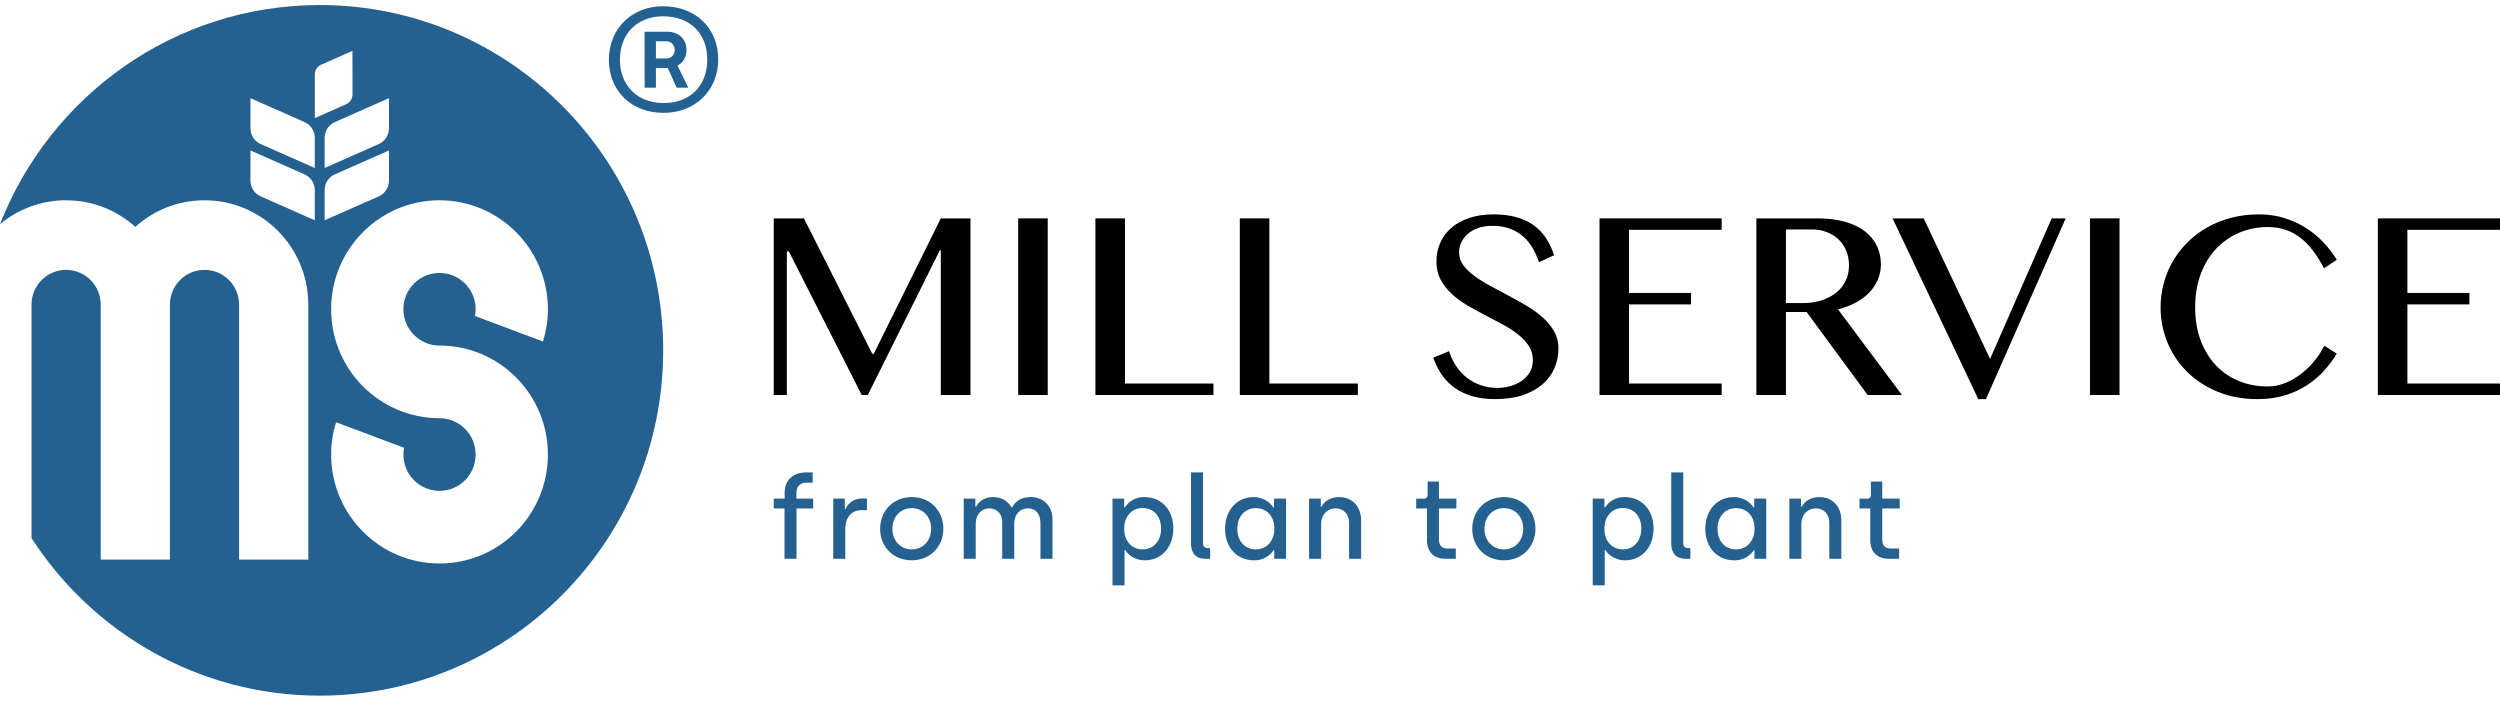
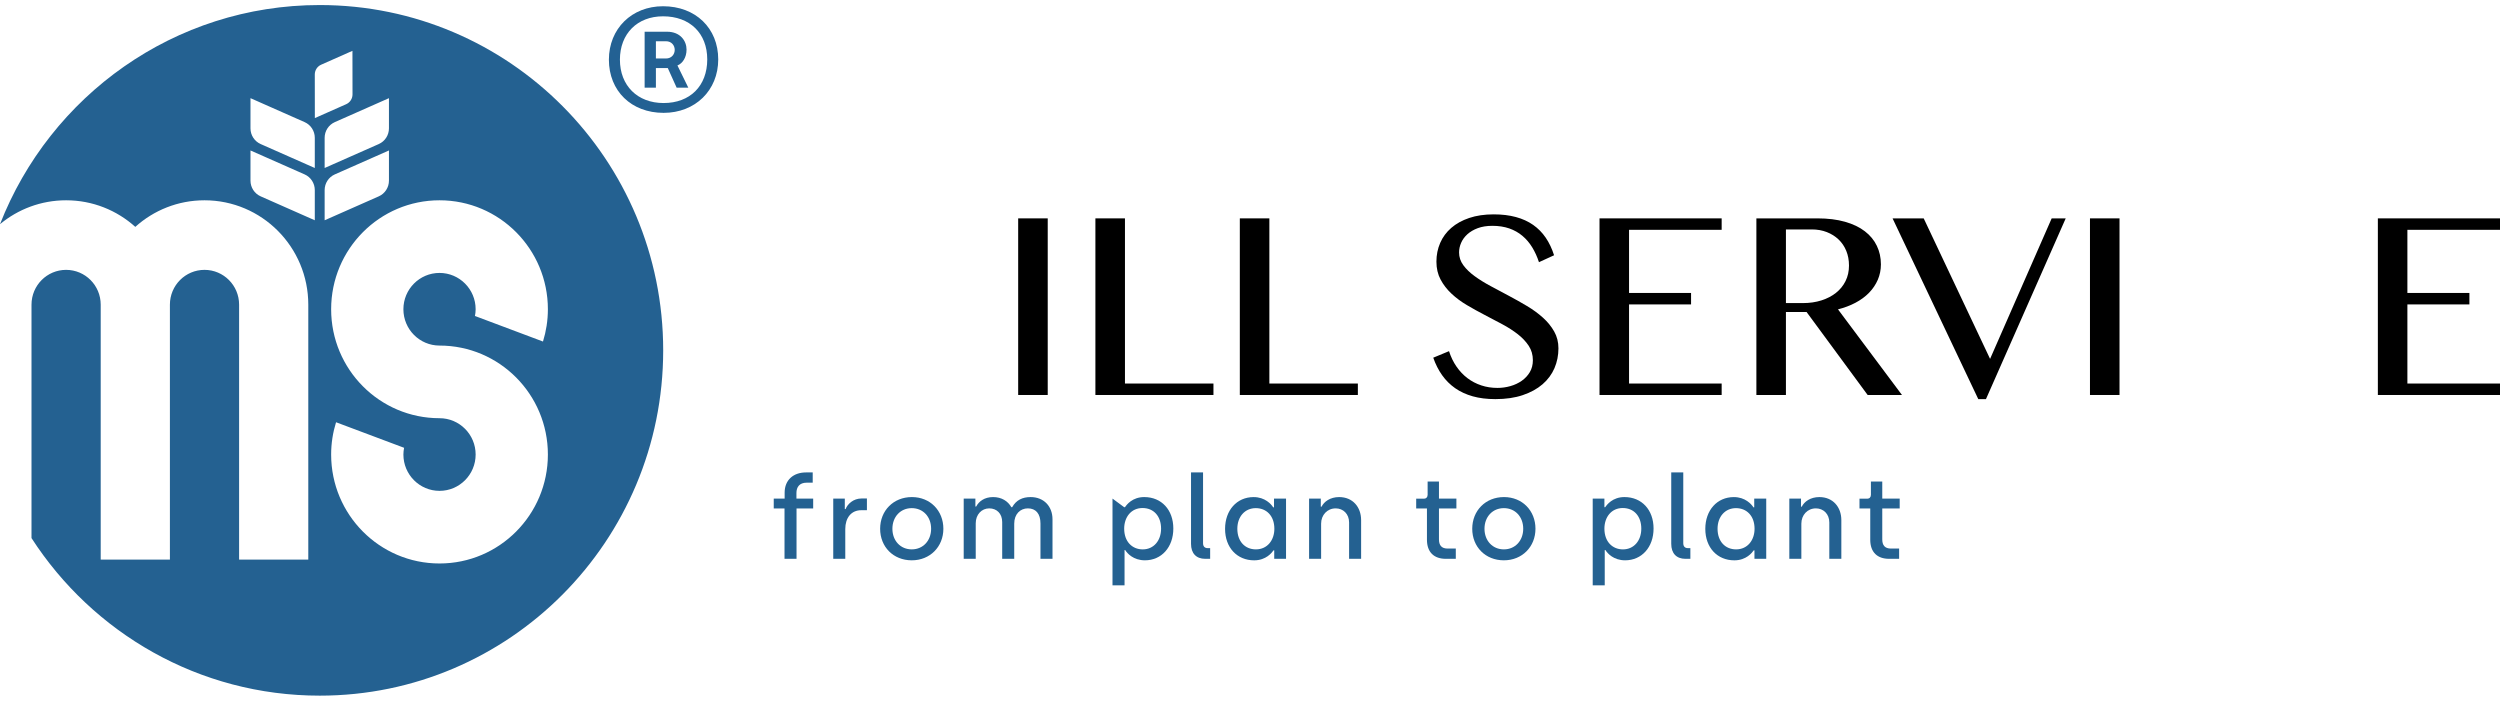
<svg xmlns="http://www.w3.org/2000/svg" width="181px" height="51px" viewBox="0 0 181 51" version="1.1">
  <title>mill-service-logo-r</title>
  <g id="mockup" stroke="none" stroke-width="1" fill="none" fill-rule="evenodd">
    <g id="DK-&gt;-company" transform="translate(-192, -1903)">
      <g id="mill-service-logo-r" transform="translate(192, 1903.365)">
        <g id="logo-mill-color">
          <g id="Group-33" fill="#246191">
            <path d="M23.148,0 C12.621,0 3.629,6.579 0,15.866 C1.3,14.786 2.968,14.136 4.786,14.136 C6.711,14.136 8.466,14.864 9.796,16.061 C11.125,14.864 12.881,14.136 14.806,14.136 C18.956,14.136 22.32,17.519 22.32,21.692 L22.32,40.149 L17.311,40.149 L17.311,21.692 C17.311,20.3 16.189,19.173 14.806,19.173 C13.422,19.173 12.301,20.3 12.301,21.692 L12.301,40.149 L7.291,40.149 L7.291,21.692 C7.291,20.3 6.17,19.173 4.786,19.173 C3.403,19.173 2.281,20.3 2.281,21.692 L2.281,38.592 C6.714,45.456 14.401,50 23.148,50 C36.882,50 48.015,38.807 48.015,25 C48.015,11.193 36.882,0 23.148,0 L23.148,0 Z M22.791,15.583 L18.871,13.85 C18.423,13.651 18.135,13.206 18.135,12.714 L18.135,10.528 L22.054,12.261 C22.502,12.459 22.791,12.905 22.791,13.397 L22.791,15.583 Z M22.791,11.798 L18.871,10.064 C18.423,9.866 18.135,9.42 18.135,8.928 L18.135,6.742 L22.054,8.476 C22.502,8.674 22.791,9.119 22.791,9.611 L22.791,11.798 Z M22.795,8.185 L22.791,5.029 C22.79,4.722 22.97,4.444 23.25,4.32 L25.517,3.315 L25.522,6.47 C25.522,6.778 25.342,7.056 25.062,7.18 L22.795,8.185 Z M28.16,6.742 L28.16,8.928 C28.16,9.42 27.872,9.866 27.424,10.064 L23.504,11.798 L23.504,9.611 C23.504,9.119 23.794,8.674 24.241,8.476 L28.16,6.742 Z M23.504,13.397 C23.504,12.905 23.794,12.459 24.241,12.261 L28.16,10.528 L28.16,12.714 C28.16,13.206 27.872,13.651 27.424,13.85 L23.504,15.583 L23.504,13.397 Z M31.821,19.395 C30.377,19.395 29.206,20.573 29.206,22.024 C29.206,23.477 30.377,24.654 31.821,24.654 C36.154,24.654 39.667,28.186 39.667,32.543 C39.667,36.899 36.154,40.431 31.821,40.431 C27.488,40.431 23.975,36.899 23.975,32.543 C23.975,31.728 24.101,30.945 24.33,30.206 L29.256,32.055 C29.226,32.214 29.206,32.375 29.206,32.543 C29.206,33.995 30.377,35.173 31.821,35.173 C33.265,35.173 34.436,33.995 34.436,32.543 C34.436,31.09 33.265,29.913 31.821,29.913 C27.488,29.913 23.975,26.382 23.975,22.024 C23.975,17.668 27.488,14.136 31.821,14.136 C36.154,14.136 39.667,17.668 39.667,22.024 C39.667,22.84 39.54,23.623 39.312,24.362 L34.386,22.512 C34.416,22.353 34.436,22.191 34.436,22.024 C34.436,20.573 33.265,19.395 31.821,19.395 L31.821,19.395 Z" id="Fill-1" />
            <path d="M56.799,36.449 L56.019,36.449 L56.019,35.732 L56.808,35.732 L56.808,35.298 C56.808,34.39 57.437,33.839 58.351,33.839 L58.84,33.839 L58.84,34.581 L58.4,34.581 C57.877,34.581 57.662,34.906 57.662,35.323 L57.662,35.732 L58.874,35.732 L58.874,36.449 L57.669,36.449 L57.669,40.094 L56.799,40.094 L56.799,36.449 Z" id="Fill-3" />
            <path d="M60.327,35.732 L61.164,35.732 L61.164,36.491 L61.222,36.491 C61.354,36.14 61.769,35.724 62.384,35.724 L62.765,35.724 L62.765,36.574 L62.359,36.574 C61.622,36.574 61.198,37.133 61.198,37.942 L61.198,40.094 L60.327,40.094 L60.327,35.732 Z" id="Fill-5" />
            <path d="M63.722,37.917 C63.722,36.608 64.684,35.623 66.02,35.623 C67.355,35.623 68.3,36.617 68.3,37.917 C68.3,39.218 67.338,40.202 66.011,40.202 C64.676,40.202 63.722,39.227 63.722,37.917 M67.413,37.917 C67.413,37.049 66.832,36.424 66.011,36.424 C65.19,36.424 64.61,37.058 64.61,37.917 C64.61,38.785 65.197,39.41 66.011,39.41 C66.832,39.41 67.413,38.777 67.413,37.917" id="Fill-7" />
            <path d="M69.772,35.732 L70.618,35.732 L70.618,36.308 L70.675,36.308 C70.867,35.94 71.272,35.623 71.896,35.623 C72.517,35.623 72.973,35.916 73.222,36.357 L73.281,36.357 C73.57,35.841 74.027,35.623 74.616,35.623 C75.57,35.623 76.201,36.291 76.201,37.234 L76.201,40.094 L75.33,40.094 L75.33,37.533 C75.33,36.825 74.99,36.441 74.417,36.441 C73.869,36.441 73.43,36.85 73.43,37.55 L73.43,40.094 L72.559,40.094 L72.559,37.433 C72.559,36.825 72.169,36.441 71.622,36.441 C71.074,36.441 70.643,36.883 70.643,37.525 L70.643,40.094 L69.772,40.094 L69.772,35.732 Z" id="Fill-9" />
-             <path d="M80.545,35.732 L81.391,35.732 L81.391,36.357 L81.449,36.357 C81.565,36.182 81.98,35.623 82.843,35.623 C84.095,35.623 84.949,36.549 84.949,37.9 C84.949,39.251 84.095,40.202 82.894,40.202 C82.054,40.202 81.607,39.694 81.465,39.46 L81.417,39.46 L81.417,42.012 L80.545,42.012 L80.545,35.732 Z M84.062,37.909 C84.062,37 83.522,36.416 82.719,36.416 C81.89,36.416 81.391,37.083 81.391,37.909 C81.391,38.852 81.972,39.411 82.736,39.411 C83.522,39.411 84.062,38.785 84.062,37.909 L84.062,37.909 Z" id="Fill-11" />
+             <path d="M80.545,35.732 L81.391,36.357 L81.449,36.357 C81.565,36.182 81.98,35.623 82.843,35.623 C84.095,35.623 84.949,36.549 84.949,37.9 C84.949,39.251 84.095,40.202 82.894,40.202 C82.054,40.202 81.607,39.694 81.465,39.46 L81.417,39.46 L81.417,42.012 L80.545,42.012 L80.545,35.732 Z M84.062,37.909 C84.062,37 83.522,36.416 82.719,36.416 C81.89,36.416 81.391,37.083 81.391,37.909 C81.391,38.852 81.972,39.411 82.736,39.411 C83.522,39.411 84.062,38.785 84.062,37.909 L84.062,37.909 Z" id="Fill-11" />
            <path d="M86.23,39.009 L86.23,33.839 L87.101,33.839 L87.101,38.96 C87.101,39.193 87.218,39.319 87.433,39.319 L87.615,39.319 L87.615,40.094 L87.258,40.094 C86.603,40.094 86.23,39.693 86.23,39.009" id="Fill-13" />
            <path d="M88.695,37.926 C88.695,36.575 89.551,35.624 90.761,35.624 C91.591,35.624 92.039,36.141 92.179,36.366 L92.238,36.366 L92.238,35.733 L93.109,35.733 L93.109,40.094 L92.254,40.094 L92.254,39.477 L92.205,39.477 C92.089,39.644 91.665,40.203 90.803,40.203 C89.559,40.203 88.695,39.276 88.695,37.926 M92.264,37.917 C92.264,36.974 91.683,36.424 90.919,36.424 C90.13,36.424 89.583,37.041 89.583,37.917 C89.583,38.826 90.13,39.41 90.927,39.41 C91.757,39.41 92.264,38.742 92.264,37.917" id="Fill-15" />
            <path d="M94.778,35.732 L95.625,35.732 L95.625,36.316 L95.683,36.316 C95.858,35.958 96.305,35.623 96.953,35.623 C97.94,35.623 98.545,36.349 98.545,37.291 L98.545,40.094 L97.674,40.094 L97.674,37.459 C97.674,36.85 97.251,36.441 96.703,36.441 C96.099,36.441 95.649,36.916 95.649,37.55 L95.649,40.094 L94.778,40.094 L94.778,35.732 Z" id="Fill-17" />
            <path d="M103.311,38.71 L103.311,36.449 L102.532,36.449 L102.532,35.74 L103.103,35.74 C103.253,35.74 103.36,35.633 103.36,35.458 L103.36,34.498 L104.181,34.498 L104.181,35.733 L105.443,35.733 L105.443,36.449 L104.181,36.449 L104.181,38.684 C104.181,39.102 104.357,39.351 104.811,39.351 L105.4,39.351 L105.4,40.094 L104.679,40.094 C103.825,40.094 103.311,39.618 103.311,38.71" id="Fill-19" />
            <path d="M106.59,37.917 C106.59,36.608 107.551,35.623 108.887,35.623 C110.224,35.623 111.168,36.617 111.168,37.917 C111.168,39.218 110.206,40.202 108.88,40.202 C107.543,40.202 106.59,39.227 106.59,37.917 M110.281,37.917 C110.281,37.049 109.7,36.424 108.88,36.424 C108.058,36.424 107.477,37.058 107.477,37.917 C107.477,38.785 108.066,39.41 108.88,39.41 C109.7,39.41 110.281,38.777 110.281,37.917" id="Fill-21" />
            <path d="M115.312,35.732 L116.159,35.732 L116.159,36.357 L116.217,36.357 C116.334,36.182 116.748,35.623 117.61,35.623 C118.862,35.623 119.718,36.549 119.718,37.9 C119.718,39.251 118.862,40.202 117.66,40.202 C116.822,40.202 116.374,39.694 116.234,39.46 L116.183,39.46 L116.183,42.012 L115.312,42.012 L115.312,35.732 Z M118.83,37.909 C118.83,37 118.291,36.416 117.486,36.416 C116.656,36.416 116.159,37.083 116.159,37.909 C116.159,38.852 116.739,39.411 117.502,39.411 C118.291,39.411 118.83,38.785 118.83,37.909 L118.83,37.909 Z" id="Fill-23" />
            <path d="M120.998,39.009 L120.998,33.839 L121.869,33.839 L121.869,38.96 C121.869,39.193 121.986,39.319 122.2,39.319 L122.383,39.319 L122.383,40.094 L122.026,40.094 C121.371,40.094 120.998,39.693 120.998,39.009" id="Fill-25" />
            <path d="M123.464,37.926 C123.464,36.575 124.318,35.624 125.53,35.624 C126.359,35.624 126.806,36.141 126.948,36.366 L127.006,36.366 L127.006,35.733 L127.875,35.733 L127.875,40.094 L127.022,40.094 L127.022,39.477 L126.972,39.477 C126.856,39.644 126.432,40.203 125.57,40.203 C124.325,40.203 123.464,39.276 123.464,37.926 M127.03,37.917 C127.03,36.974 126.449,36.424 125.685,36.424 C124.898,36.424 124.351,37.041 124.351,37.917 C124.351,38.826 124.898,39.41 125.694,39.41 C126.523,39.41 127.03,38.742 127.03,37.917" id="Fill-27" />
            <path d="M129.547,35.732 L130.393,35.732 L130.393,36.316 L130.45,36.316 C130.625,35.958 131.073,35.623 131.72,35.623 C132.706,35.623 133.313,36.349 133.313,37.291 L133.313,40.094 L132.442,40.094 L132.442,37.459 C132.442,36.85 132.018,36.441 131.47,36.441 C130.865,36.441 130.418,36.916 130.418,37.55 L130.418,40.094 L129.547,40.094 L129.547,35.732 Z" id="Fill-29" />
            <path d="M135.406,38.71 L135.406,36.449 L134.627,36.449 L134.627,35.74 L135.198,35.74 C135.347,35.74 135.454,35.633 135.454,35.458 L135.454,34.498 L136.276,34.498 L136.276,35.733 L137.538,35.733 L137.538,36.449 L136.276,36.449 L136.276,38.684 C136.276,39.102 136.452,39.351 136.908,39.351 L137.496,39.351 L137.496,40.094 L136.775,40.094 C135.92,40.094 135.406,39.618 135.406,38.71" id="Fill-31" />
          </g>
-           <polygon id="Fill-34" fill="#000000" points="56.018 15.445 58.205 15.445 63.154 25.252 63.26 25.252 68.114 15.445 70.263 15.445 70.263 28.232 68.114 28.232 68.114 17.75 68.046 17.75 62.829 28.232 62.388 28.232 57.112 17.837 56.967 17.837 56.967 28.232 56.018 28.232" />
          <polygon id="Fill-35" fill="#000000" points="73.716 28.232 75.855 28.232 75.855 15.445 73.716 15.445" />
          <polygon id="Fill-36" fill="#000000" points="79.307 15.445 81.447 15.445 81.447 27.403 87.854 27.403 87.854 28.232 79.307 28.232" />
          <polygon id="Fill-37" fill="#000000" points="89.763 15.445 91.902 15.445 91.902 27.403 98.309 27.403 98.309 28.232 89.763 28.232" />
          <path d="M108.419,27.72 C108.732,27.72 109.043,27.677 109.35,27.59 C109.656,27.504 109.931,27.375 110.174,27.205 C110.417,27.034 110.612,26.826 110.759,26.578 C110.906,26.33 110.98,26.043 110.98,25.715 C110.98,25.323 110.879,24.974 110.678,24.669 C110.476,24.363 110.213,24.084 109.886,23.83 C109.56,23.576 109.189,23.336 108.769,23.112 C108.35,22.886 107.924,22.661 107.488,22.436 C107.054,22.211 106.627,21.975 106.208,21.727 C105.789,21.48 105.417,21.204 105.091,20.898 C104.764,20.593 104.5,20.252 104.299,19.875 C104.098,19.5 103.997,19.068 103.997,18.579 C103.997,18.091 104.088,17.637 104.271,17.219 C104.452,16.802 104.72,16.44 105.071,16.135 C105.423,15.83 105.856,15.59 106.371,15.416 C106.886,15.242 107.476,15.155 108.141,15.155 C108.742,15.155 109.279,15.22 109.752,15.349 C110.225,15.477 110.641,15.667 110.999,15.917 C111.357,16.169 111.661,16.477 111.91,16.843 C112.16,17.21 112.361,17.634 112.515,18.116 L111.421,18.617 C111.293,18.225 111.13,17.867 110.932,17.542 C110.734,17.218 110.497,16.94 110.222,16.709 C109.947,16.477 109.629,16.299 109.268,16.172 C108.906,16.048 108.499,15.985 108.045,15.985 C107.642,15.985 107.29,16.042 106.989,16.154 C106.689,16.266 106.439,16.414 106.236,16.597 C106.036,16.78 105.885,16.986 105.786,17.215 C105.686,17.442 105.637,17.676 105.637,17.914 C105.637,18.247 105.739,18.555 105.944,18.835 C106.148,19.114 106.42,19.378 106.76,19.625 C107.098,19.873 107.484,20.112 107.916,20.344 C108.347,20.575 108.787,20.81 109.234,21.048 C109.682,21.286 110.122,21.532 110.553,21.79 C110.985,22.047 111.37,22.329 111.709,22.634 C112.048,22.94 112.32,23.273 112.524,23.637 C112.729,24 112.831,24.407 112.831,24.856 C112.831,25.365 112.735,25.842 112.544,26.289 C112.352,26.735 112.064,27.124 111.681,27.455 C111.296,27.787 110.82,28.049 110.251,28.241 C109.682,28.435 109.02,28.531 108.265,28.531 C107.651,28.531 107.104,28.463 106.625,28.328 C106.146,28.193 105.722,27.997 105.354,27.74 C104.987,27.483 104.671,27.169 104.41,26.8 C104.147,26.431 103.933,26.007 103.767,25.532 L104.909,25.059 C105.043,25.477 105.224,25.85 105.451,26.177 C105.678,26.505 105.941,26.784 106.242,27.012 C106.542,27.24 106.876,27.415 107.244,27.537 C107.611,27.66 108.003,27.72 108.419,27.72" id="Fill-38" fill="#000000" />
          <polygon id="Fill-40" fill="#000000" points="124.648 15.445 124.648 16.274 117.943 16.274 117.943 20.845 122.433 20.845 122.433 21.675 117.943 21.675 117.943 27.403 124.648 27.403 124.648 28.232 115.805 28.232 115.805 15.445" />
          <path d="M127.162,15.445 L131.574,15.445 C132.335,15.445 133.003,15.527 133.578,15.691 C134.155,15.855 134.634,16.085 135.016,16.38 C135.401,16.676 135.691,17.028 135.885,17.436 C136.08,17.845 136.178,18.29 136.178,18.772 C136.178,19.171 136.102,19.543 135.953,19.89 C135.802,20.237 135.591,20.551 135.319,20.831 C135.048,21.11 134.72,21.351 134.336,21.554 C133.953,21.757 133.531,21.916 133.07,22.032 L137.703,28.232 L135.218,28.232 L130.796,22.224 L129.301,22.224 L129.301,28.232 L127.162,28.232 L127.162,15.445 Z M129.301,21.578 L130.538,21.578 C131.017,21.578 131.46,21.514 131.867,21.385 C132.272,21.257 132.623,21.075 132.921,20.84 C133.218,20.606 133.45,20.322 133.616,19.987 C133.783,19.653 133.867,19.276 133.867,18.859 C133.867,18.473 133.801,18.119 133.67,17.798 C133.539,17.477 133.352,17.201 133.113,16.974 C132.874,16.745 132.589,16.567 132.26,16.438 C131.931,16.31 131.57,16.246 131.18,16.246 L129.301,16.246 L129.301,21.578 Z" id="Fill-41" fill="#000000" />
          <polygon id="Fill-43" fill="#000000" points="139.276 15.445 144.082 25.619 148.542 15.445 149.558 15.445 143.784 28.53 143.227 28.53 137.022 15.445" />
          <polygon id="Fill-44" fill="#000000" points="151.314 28.232 153.453 28.232 153.453 15.445 151.314 15.445" />
-           <path d="M158.93,21.887 C158.93,22.781 159.064,23.582 159.333,24.293 C159.602,25.003 159.971,25.604 160.441,26.096 C160.911,26.588 161.465,26.964 162.105,27.224 C162.744,27.485 163.438,27.615 164.186,27.615 C164.634,27.615 165.066,27.527 165.481,27.355 C165.897,27.18 166.282,26.954 166.637,26.674 C166.992,26.394 167.309,26.08 167.591,25.73 C167.873,25.379 168.103,25.024 168.282,24.664 L169.184,25.243 C168.922,25.673 168.611,26.086 168.253,26.482 C167.895,26.877 167.481,27.228 167.011,27.533 C166.541,27.838 166.011,28.081 165.419,28.26 C164.827,28.44 164.168,28.531 163.438,28.531 C162.383,28.531 161.426,28.354 160.565,28 C159.706,27.647 158.968,27.168 158.355,26.563 C157.741,25.959 157.265,25.254 156.93,24.446 C156.594,23.64 156.426,22.787 156.426,21.887 C156.426,21.289 156.504,20.706 156.657,20.136 C156.811,19.567 157.033,19.033 157.323,18.536 C157.615,18.037 157.969,17.581 158.388,17.167 C158.807,16.751 159.28,16.395 159.808,16.096 C160.335,15.797 160.912,15.565 161.538,15.402 C162.166,15.238 162.834,15.156 163.544,15.156 C164.221,15.156 164.847,15.247 165.419,15.431 C165.991,15.614 166.512,15.856 166.982,16.158 C167.453,16.461 167.871,16.81 168.239,17.205 C168.607,17.6 168.922,18.013 169.184,18.445 L168.253,19.061 C167.723,18.027 167.128,17.269 166.47,16.79 C165.81,16.311 165.053,16.072 164.195,16.072 C163.46,16.072 162.773,16.207 162.134,16.477 C161.494,16.747 160.936,17.133 160.459,17.634 C159.984,18.136 159.61,18.744 159.338,19.462 C159.066,20.178 158.93,20.986 158.93,21.887" id="Fill-45" fill="#000000" />
          <polygon id="Fill-47" fill="#000000" points="181 15.445 181 16.274 174.295 16.274 174.295 20.845 178.785 20.845 178.785 21.675 174.295 21.675 174.295 27.403 181 27.403 181 28.232 172.157 28.232 172.157 15.445" />
        </g>
        <g id="Group-8" transform="translate(44.084, 0.087)" fill="#236193">
          <path d="M3.92,0 C1.65,0 0,1.629 0,3.868 C0,6.135 1.627,7.719 3.959,7.719 C6.251,7.719 7.916,6.093 7.916,3.849 C7.916,1.583 6.272,0 3.92,0 M3.959,7.008 C2.069,7.008 0.798,5.747 0.798,3.868 C0.798,1.991 2.054,0.729 3.92,0.729 C5.863,0.729 7.121,1.956 7.121,3.849 C7.121,5.77 5.878,7.008 3.959,7.008" id="Fill-4" />
          <path d="M4.904,5.894 L5.749,5.894 L4.962,4.286 L5.007,4.267 C5.314,4.132 5.622,3.732 5.622,3.139 C5.622,2.516 5.179,1.845 4.211,1.845 L2.587,1.845 L2.587,5.894 L3.403,5.894 L3.403,4.474 L4.263,4.474 L4.904,5.894 Z M3.403,3.783 L3.403,2.534 L4.133,2.534 C4.548,2.534 4.766,2.849 4.766,3.158 C4.766,3.469 4.548,3.783 4.133,3.783 L3.403,3.783 Z" id="Fill-6" />
        </g>
      </g>
    </g>
  </g>
</svg>